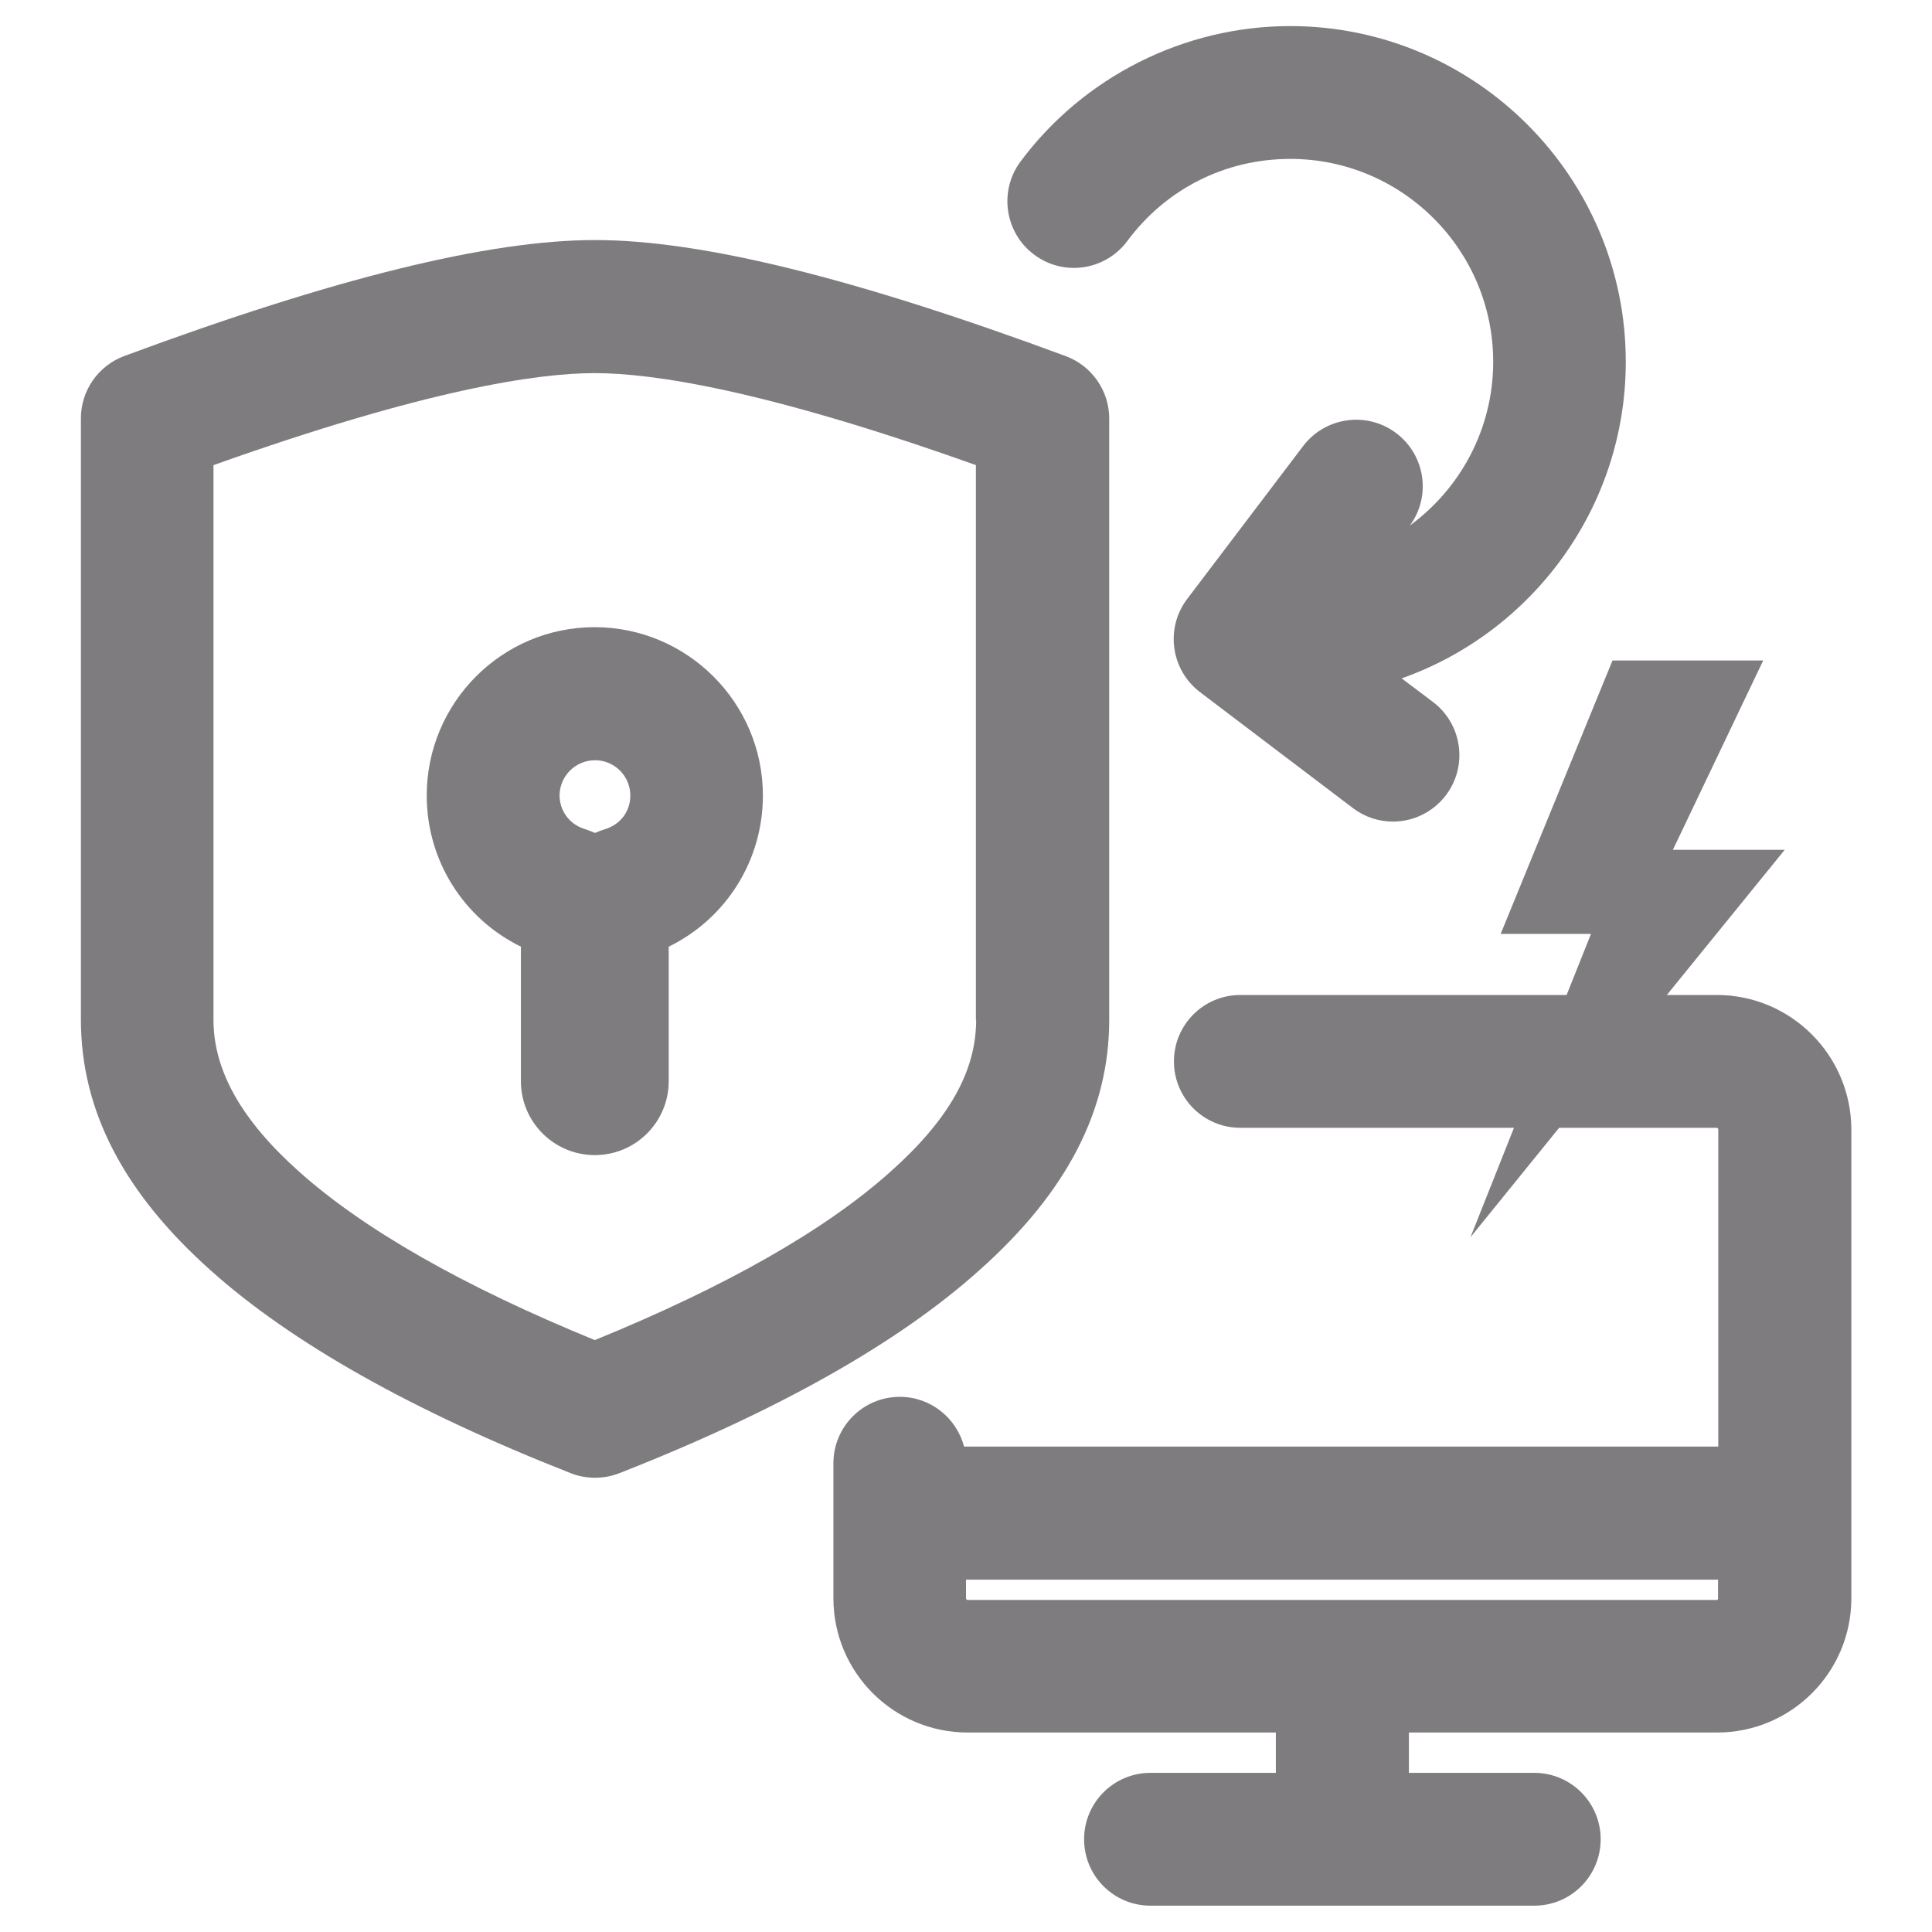
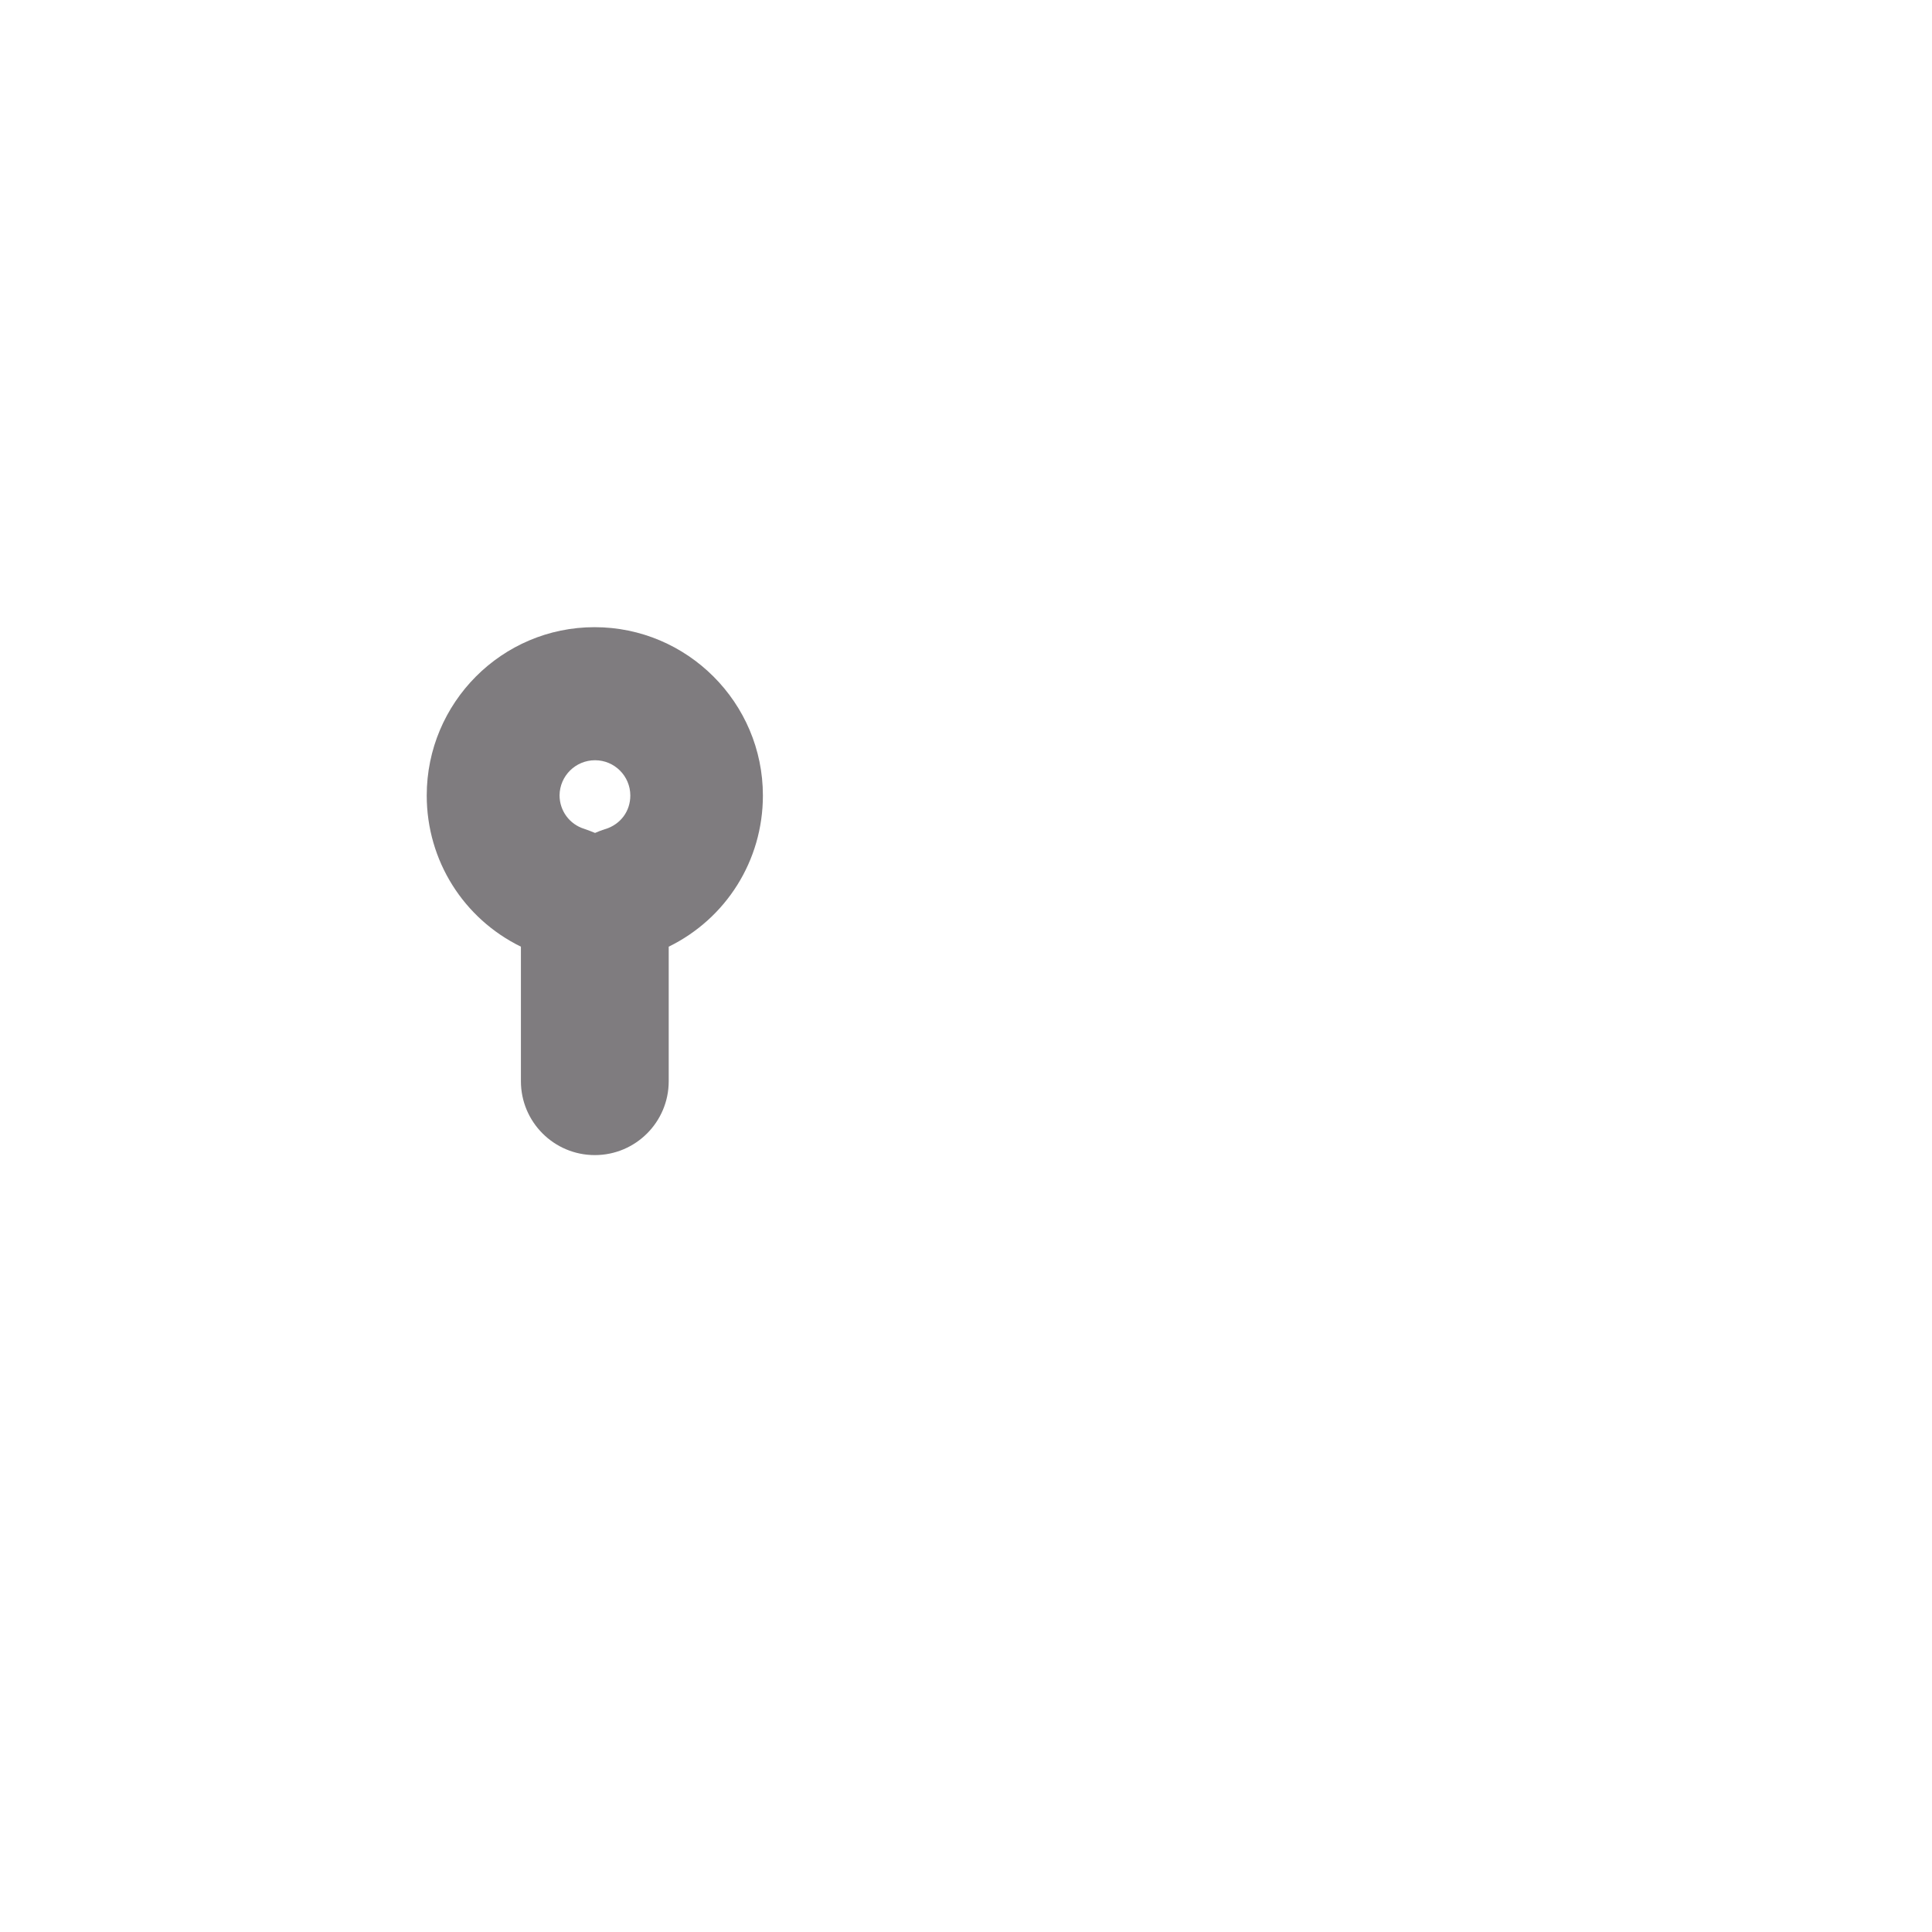
<svg xmlns="http://www.w3.org/2000/svg" id="Calque_1" x="0px" y="0px" viewBox="94 -4 800 800" style="enable-background:new 94 -4 800 800;" xml:space="preserve">
  <style type="text/css"> .st0{fill:#7F7C7F;} </style>
  <g>
-     <path class="st0" d="M553.3,418.3v-249c0-11.5-7.2-21.8-17.9-25.8c-87.2-32.3-150.9-48.1-195-48.1c-43.9,0-107.7,15.7-194.9,48 c-10.8,4-18,14.3-18,25.8v249c0,37.6,17.6,71.6,53.8,103.9c33.5,30,83.6,58.2,149,83.9c3.2,1.3,6.7,1.9,10.1,1.9 c3.4,0,6.8-0.6,10.1-1.9c65.5-25.7,115.6-54,149-84C535.7,489.8,553.3,455.8,553.3,418.3z M498.2,418.3c0,21.3-11.3,41.3-35.5,62.9 c-26.9,24.1-68,47.5-122.4,69.7c-54.3-22.2-95.4-45.6-122.4-69.7c-23.9-21.3-35.5-41.9-35.5-62.9V188.6 c87.8-31.3,134.1-38.1,157.8-38.1c23.8,0,70.2,6.8,157.9,38.1V418.3z" />
    <path class="st0" d="M270.7,325.4c0,27,15.3,51,39,62.6v55.7c0,16.9,13.7,30.6,30.6,30.6s30.6-13.7,30.6-30.6V388 c23.7-11.6,39-35.6,39-62.6c0-38.4-31.3-69.7-69.7-69.7S270.7,287,270.7,325.4z M340.4,310.8c8.1,0,14.6,6.6,14.6,14.6 c0,6.5-4,11.9-10.3,13.9c0,0-0.1,0-0.1,0c-1.5,0.5-2.9,1-4.2,1.6c-1.5-0.6-3-1.2-4.5-1.7c-6.1-1.9-10.2-7.5-10.2-13.9 C325.8,317.3,332.3,310.8,340.4,310.8z" />
-     <path class="st0" d="M804.9,408h-20.7l48.8-60.1h-46.3l37.4-78.4h-62.4l-46.3,113.2h37.4L742.7,408H607.6 c-15.2,0-27.5,12.3-27.5,27.5s12.3,27.5,27.5,27.5h113.3l-18,45.3l36.7-45.3h65.3c0.2,0,0.6,0.3,0.6,0.6v131.4H493.2 c-3.1-11.8-13.8-20.6-26.6-20.6c-15.2,0-27.5,12.3-27.5,27.5v55.9c0,30.7,24.9,55.6,55.6,55.6h127.6v16.7h-51.9 c-15.2,0-27.5,12.3-27.5,27.5s12.3,27.5,27.5,27.5h158.9c15.2,0,27.5-12.3,27.5-27.5s-12.3-27.5-27.5-27.5h-51.9v-16.7h127.6 c30.7,0,55.6-24.9,55.6-55.6V463.6C860.5,433,835.6,408,804.9,408z M804.9,658.5H494.6c-0.2,0-0.6-0.3-0.6-0.6v-7.8h311.4v7.8 C805.5,658.1,805.2,658.5,804.9,658.5z" />
-     <path class="st0" d="M522.3,101.5c12.2,9.1,29.4,6.5,38.5-5.7c16-21.6,40.6-34,67.5-34c46.3,0,84,37.7,84,84 c0,27.8-13.6,52.5-34.5,67.8c8.9-12.1,6.4-29.1-5.6-38.2c-12.1-9.2-29.4-6.8-38.6,5.3l-48,63.3c-9.2,12.1-6.8,29.4,5.3,38.6 l63.3,48c5,3.8,10.8,5.6,16.6,5.6c8.3,0,16.5-3.8,21.9-10.9c9.2-12.1,6.8-29.4-5.3-38.6l-13-9.8c54-19.1,92.8-70.7,92.8-131.1 c0-76.7-62.4-139-139-139c-43.8,0-85.6,21-111.7,56.2C507.5,75.2,510.1,92.5,522.3,101.5z" />
  </g>
</svg>